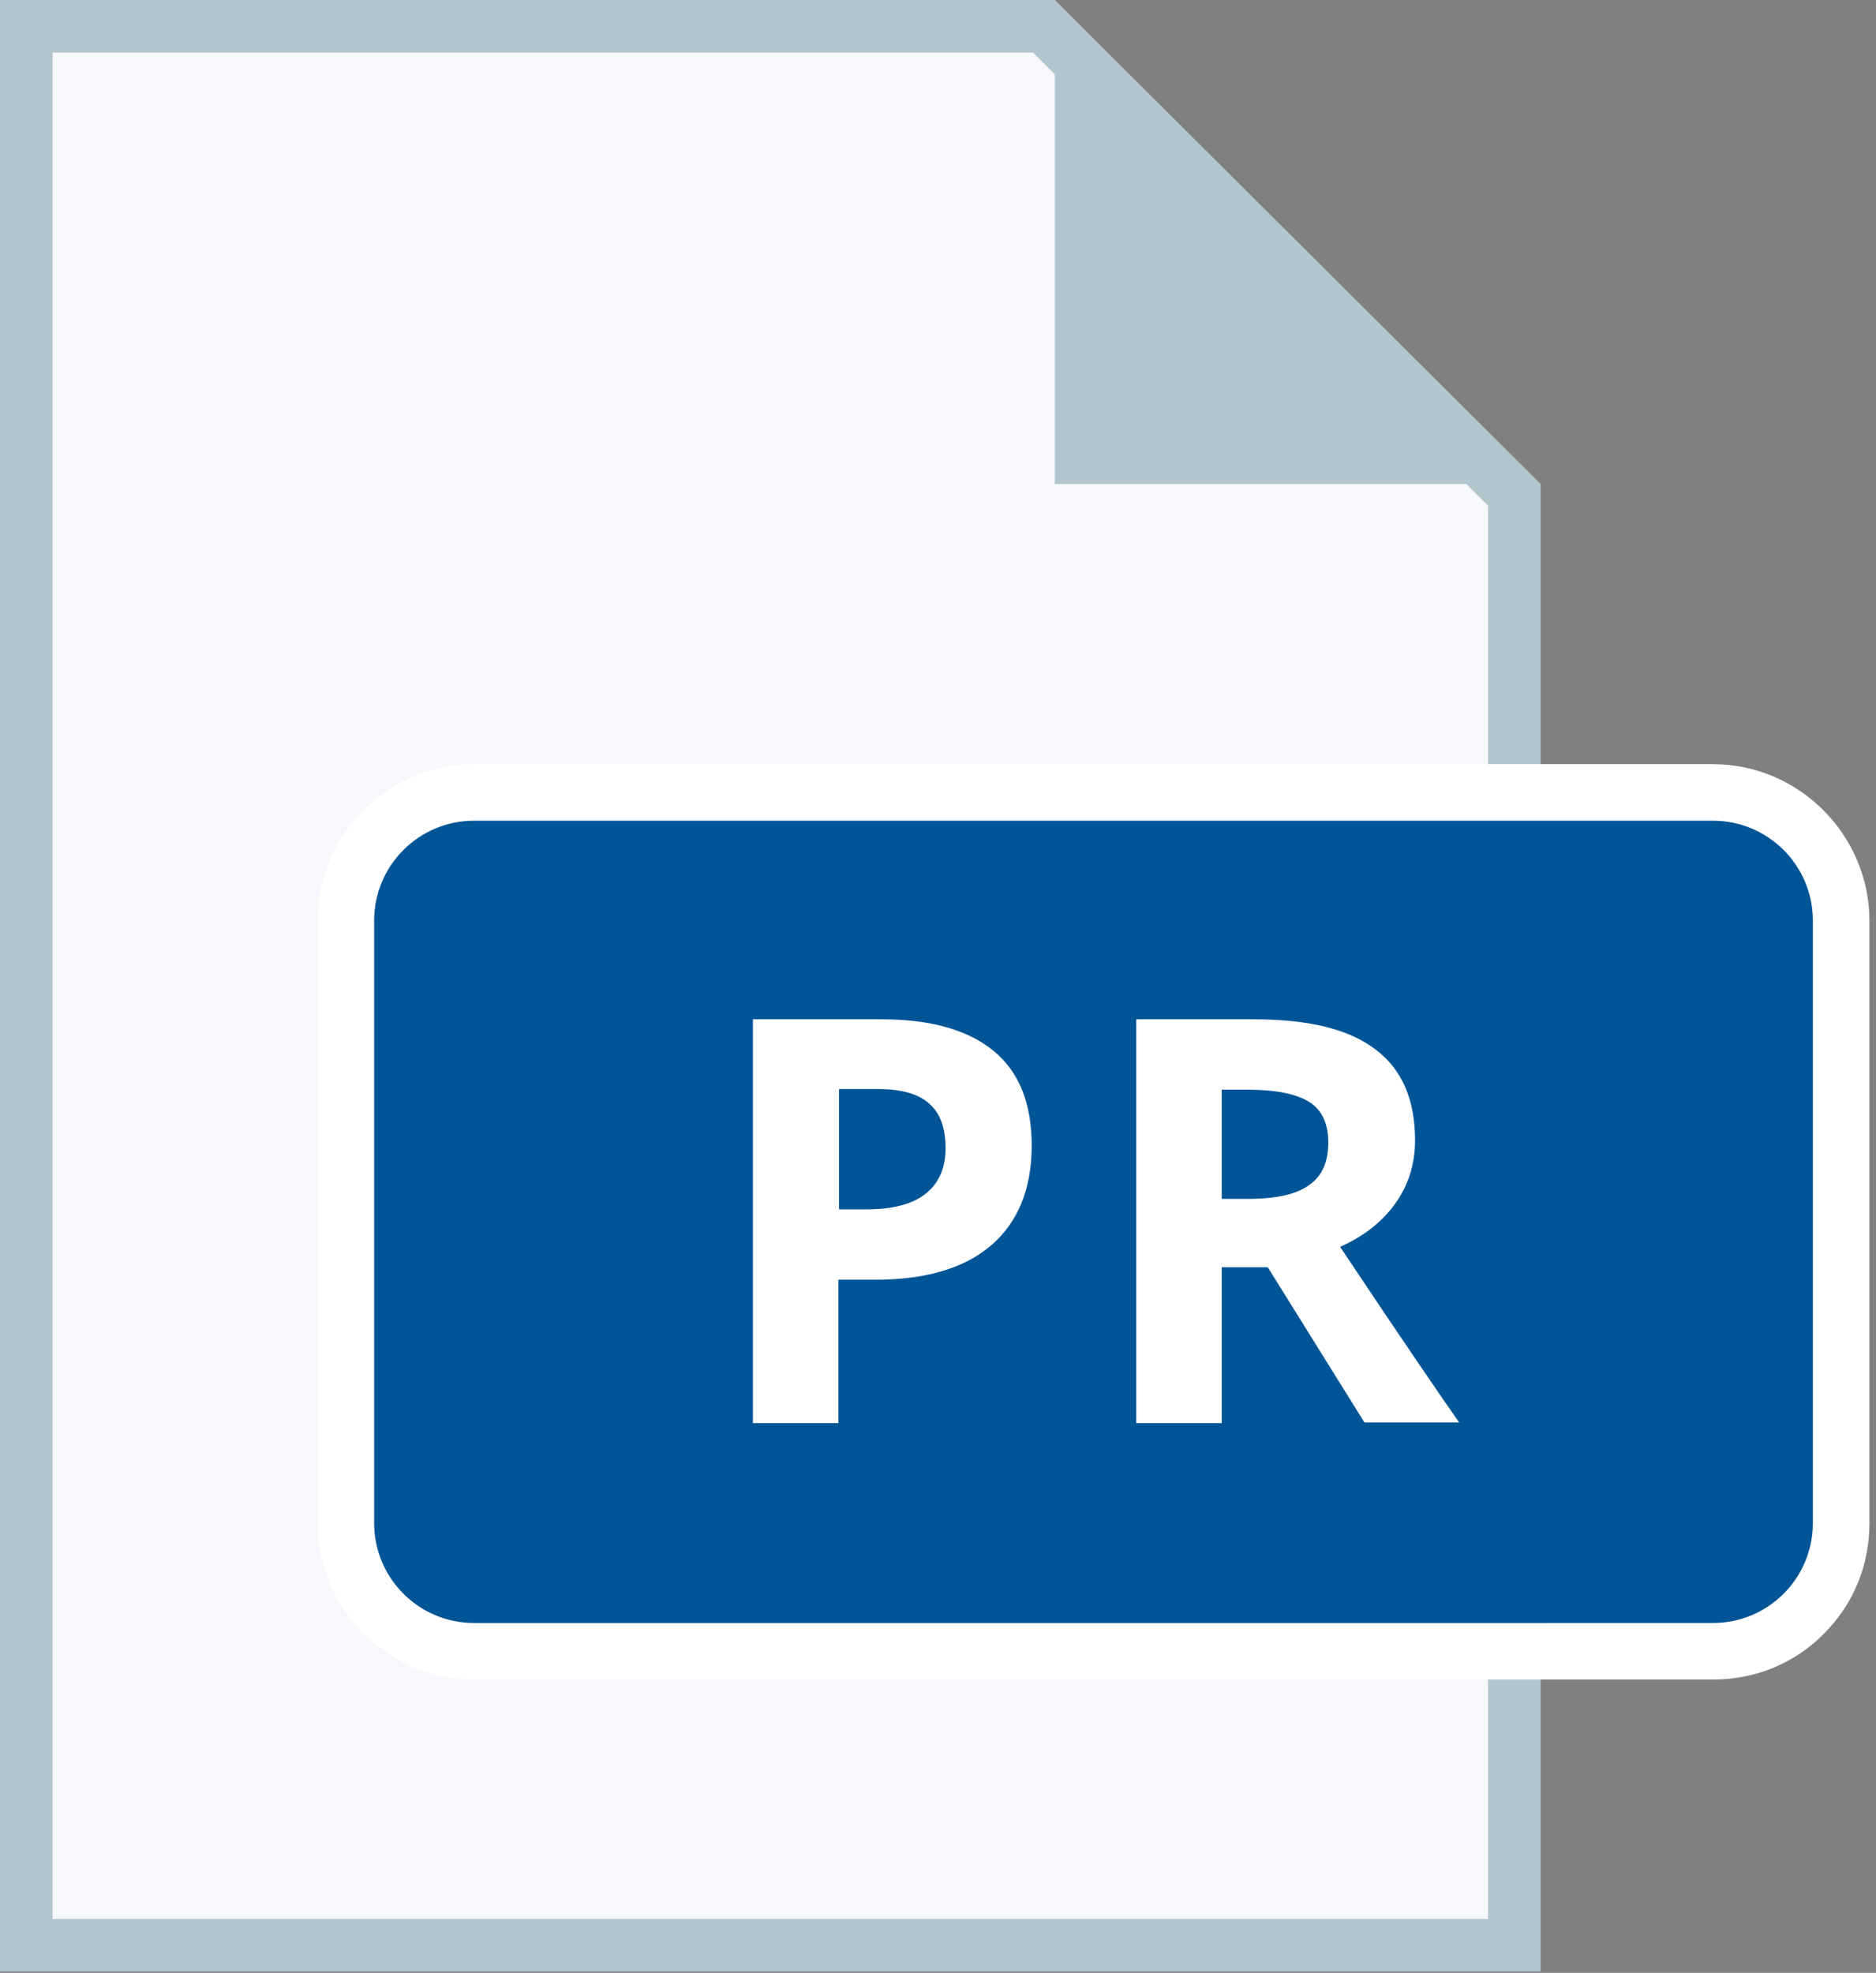
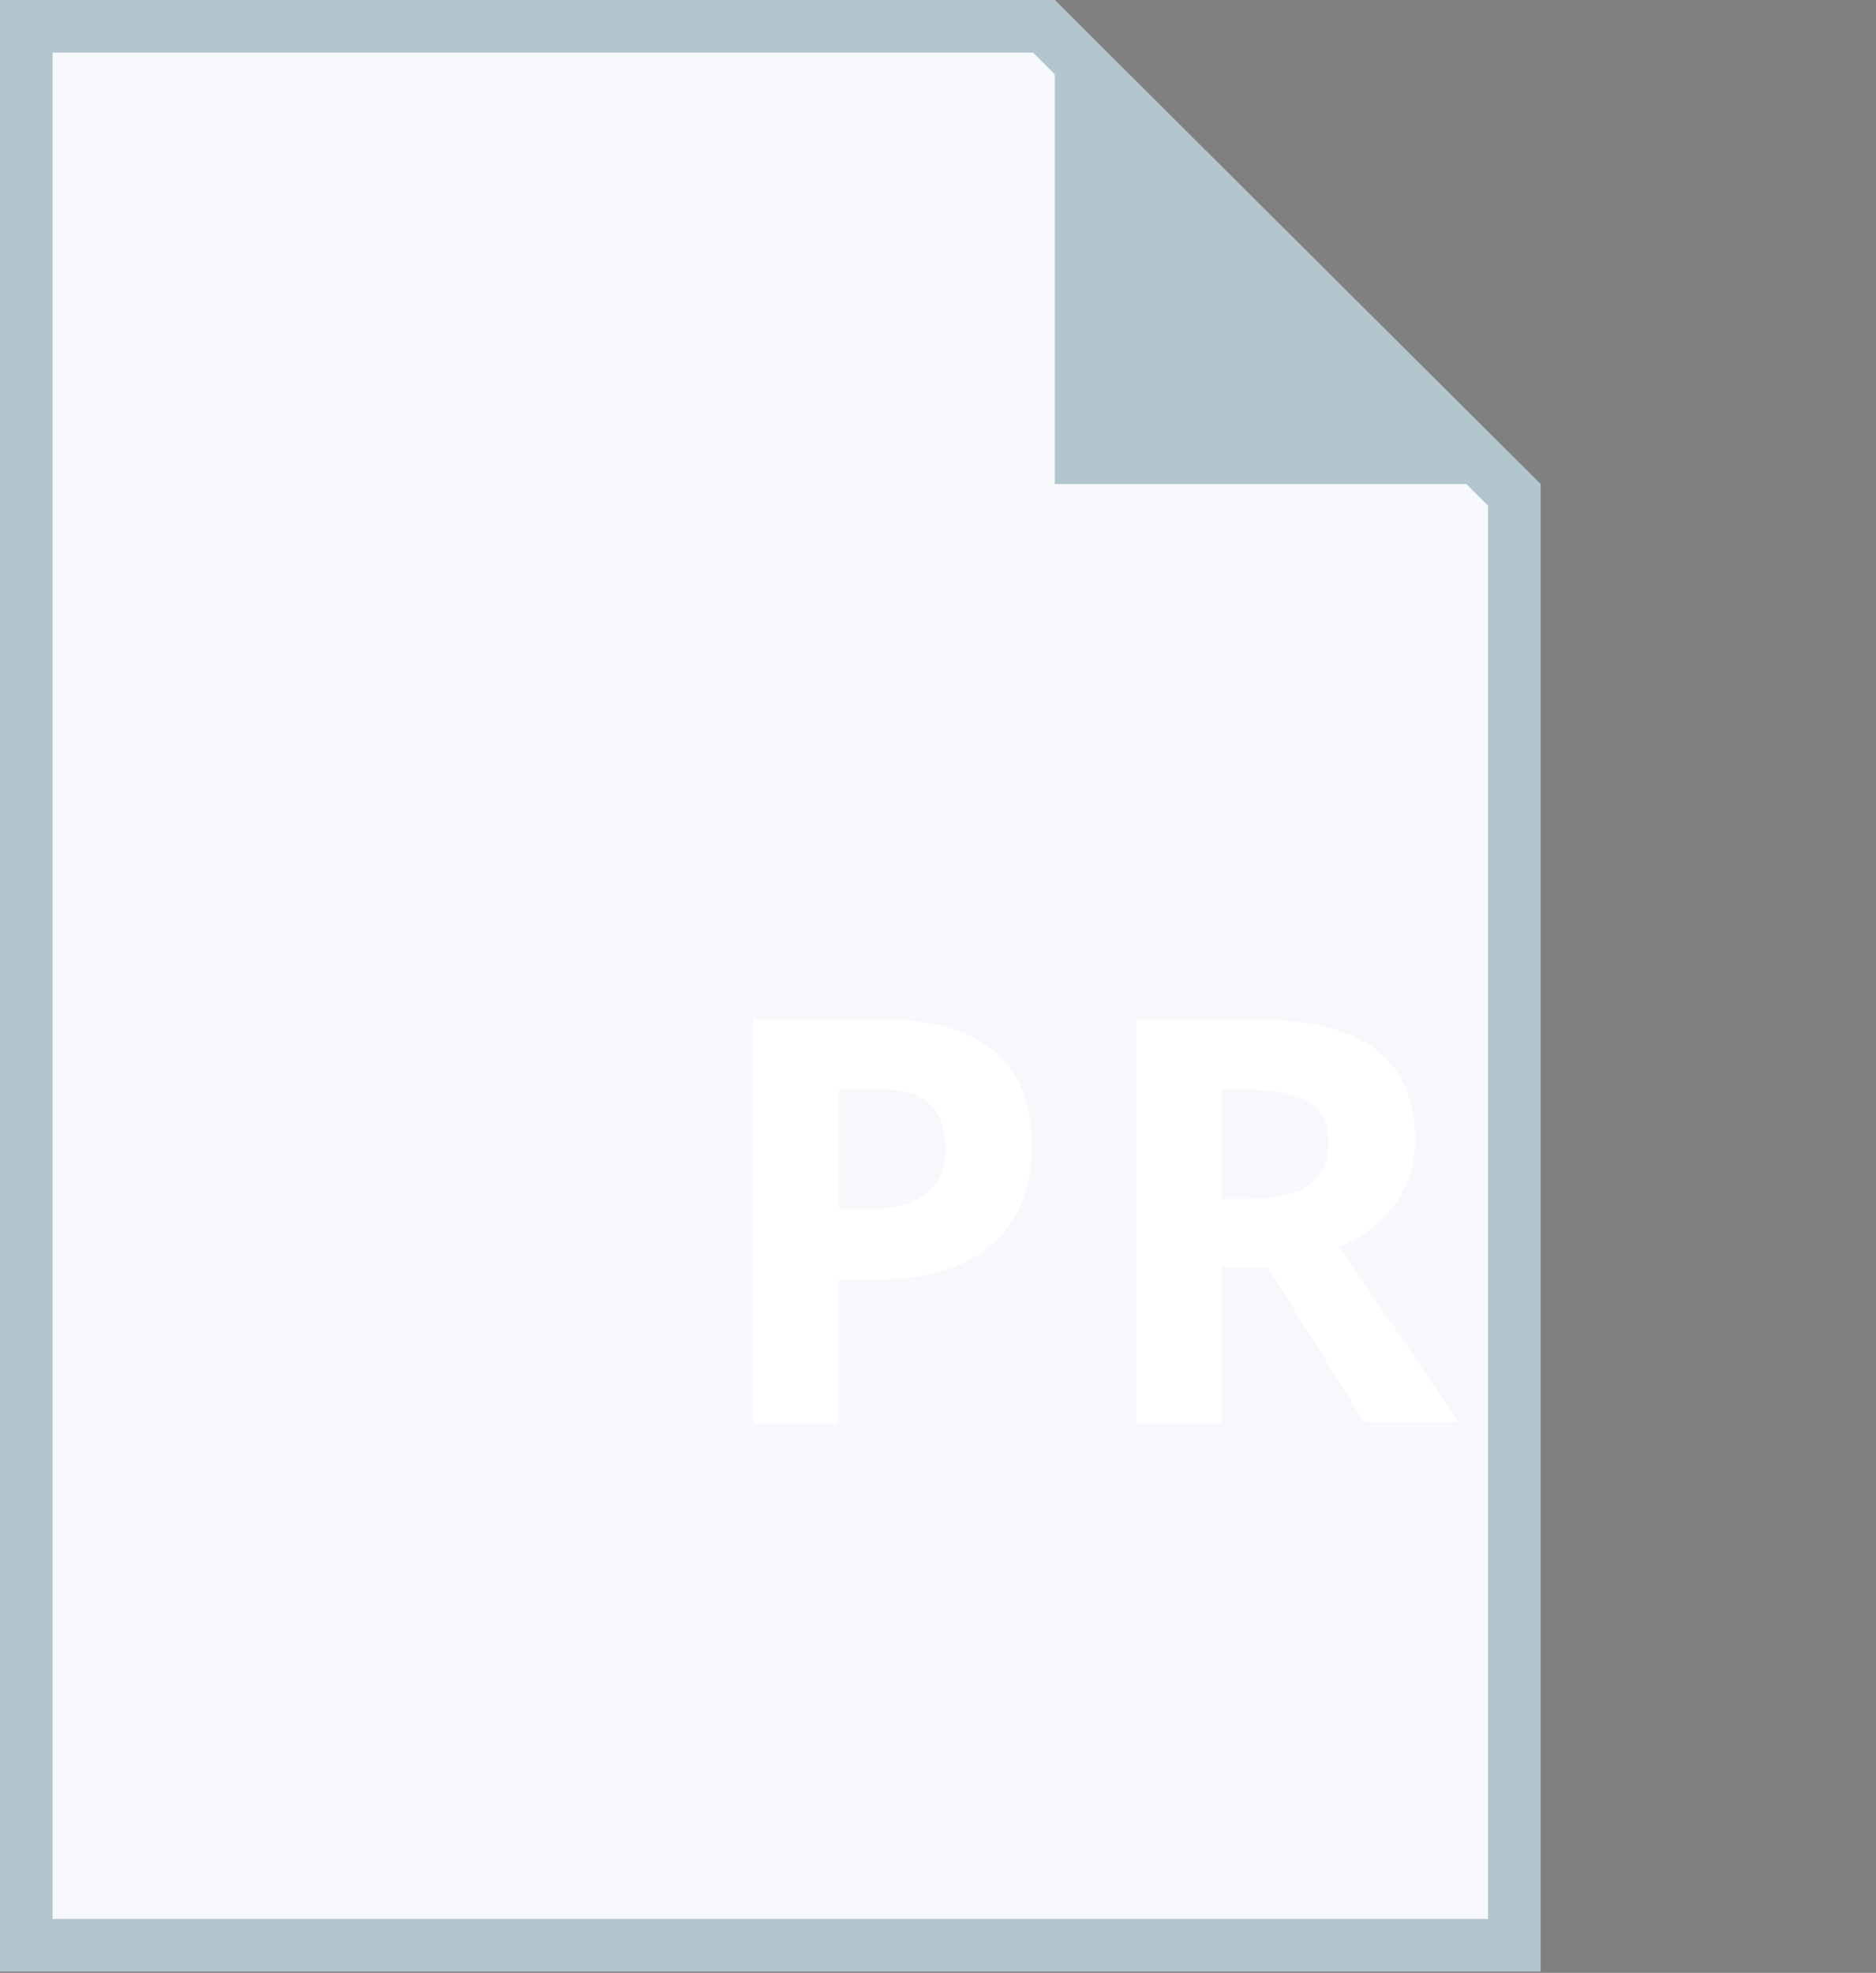
<svg xmlns="http://www.w3.org/2000/svg" version="1.1" id="PR" x="0px" y="0px" viewBox="0 0 285.3 300" style="enable-background:new 0 0 285.3 300;" xml:space="preserve">
  <rect x="0" y="0" width="285.3" height="300" fill="#808080" stroke="none" />
  <style type="text/css">
	.st0{fill:#F7F8FC;}
	.st1{fill:#B3C6CE;}
	.st2{fill:#005597;}
	.st3{fill:#FFFFFF;}
</style>
  <g>
    <polygon class="st0" points="4,295.8 4,4 158.8,4 230.3,75.2 230.3,295.8  " />
    <path class="st1" d="M157.1,8l69.2,68.9v214.9H8V8H157.1 M160.4,0H0v299.8h234.3V73.6L160.4,0L160.4,0z" />
    <g>
      <polygon class="st1" points="234,73.6 160.4,73.6 160.4,0   " />
    </g>
  </g>
  <g>
    <g>
-       <path class="st2" d="M72.1,251.1c-10.8,0-19.5-8.7-19.5-19.5V140c0-10.8,8.7-19.5,19.5-19.5h188.4c10.8,0,19.5,8.7,19.5,19.5v91.6    c0,5.2-1.9,10.1-5.6,13.8c-3.7,3.8-8.6,5.8-13.9,5.8L72.1,251.1L72.1,251.1z" />
-       <path class="st3" d="M260.5,124.8c8.4,0,15.2,6.8,15.2,15.2v91.6c0,8.4-6.8,15.2-15.2,15.2H72.1c-8.4,0-15.2-6.8-15.2-15.2V140    c0-8.4,6.8-15.2,15.2-15.2H260.5 M260.5,116.2H72.1c-13.1,0-23.8,10.7-23.8,23.8v91.6c0,13.1,10.7,23.8,23.8,23.8h188.4    c6.5,0,12.5-2.5,16.9-7c4.5-4.5,6.9-10.4,6.9-16.8V140C284.3,127,273.6,116.2,260.5,116.2L260.5,116.2z" />
-     </g>
+       </g>
  </g>
  <g>
    <path class="st3" d="M156.9,174.2c0,6.6-2.1,11.7-6.2,15.2c-4.1,3.5-10,5.2-17.6,5.2h-5.6v21.8h-13V155h19.6c7.4,0,13.1,1.6,17,4.8   C155,163,156.9,167.8,156.9,174.2z M127.5,183.9h4.3c4,0,7-0.8,9-2.4c2-1.6,3-3.9,3-6.9c0-3.1-0.8-5.3-2.5-6.8   c-1.7-1.5-4.3-2.2-7.8-2.2h-5.9V183.9z" />
    <path class="st3" d="M185.8,192.8v23.6h-13V155h17.9c8.3,0,14.5,1.5,18.5,4.6c4,3,6,7.6,6,13.8c0,3.6-1,6.8-3,9.6   c-2,2.8-4.8,5-8.4,6.6c9.2,13.8,15.3,22.7,18.1,26.7h-14.4l-14.7-23.6H185.8z M185.8,182.3h4.2c4.1,0,7.2-0.7,9.1-2.1   c2-1.4,2.9-3.5,2.9-6.5c0-2.9-1-5-3-6.2c-2-1.2-5.1-1.8-9.3-1.8h-3.9V182.3z" />
  </g>
</svg>